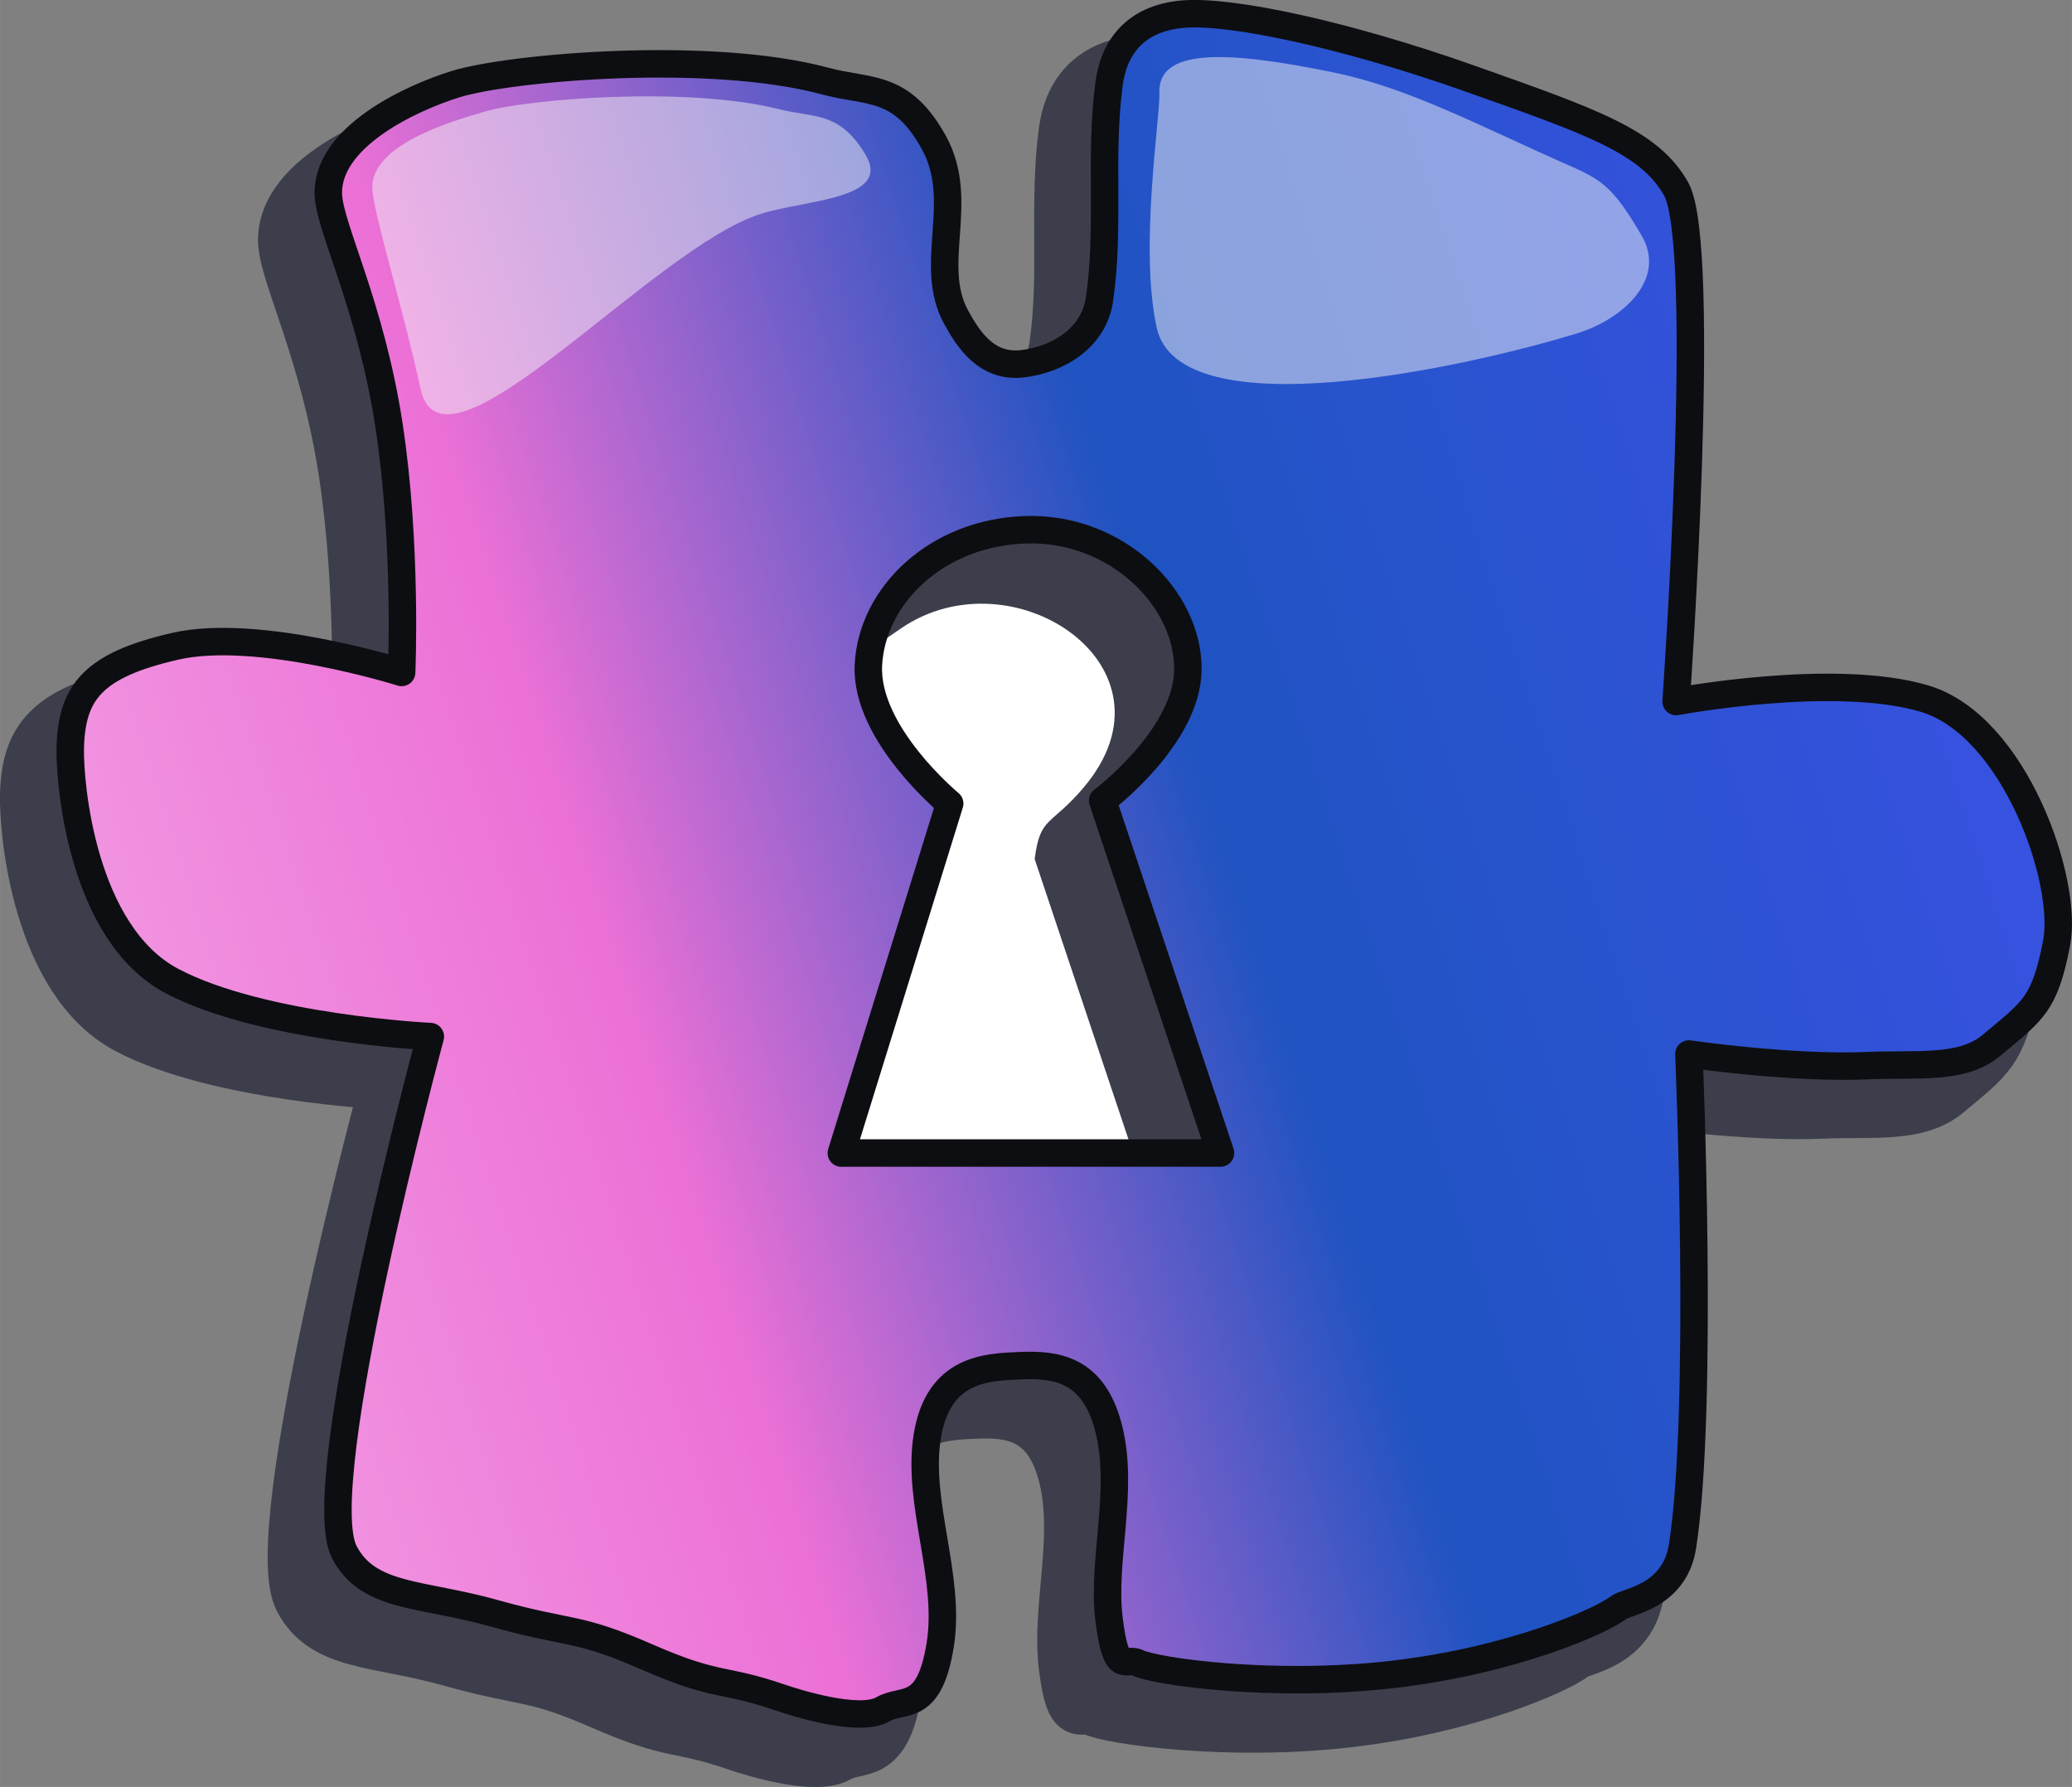
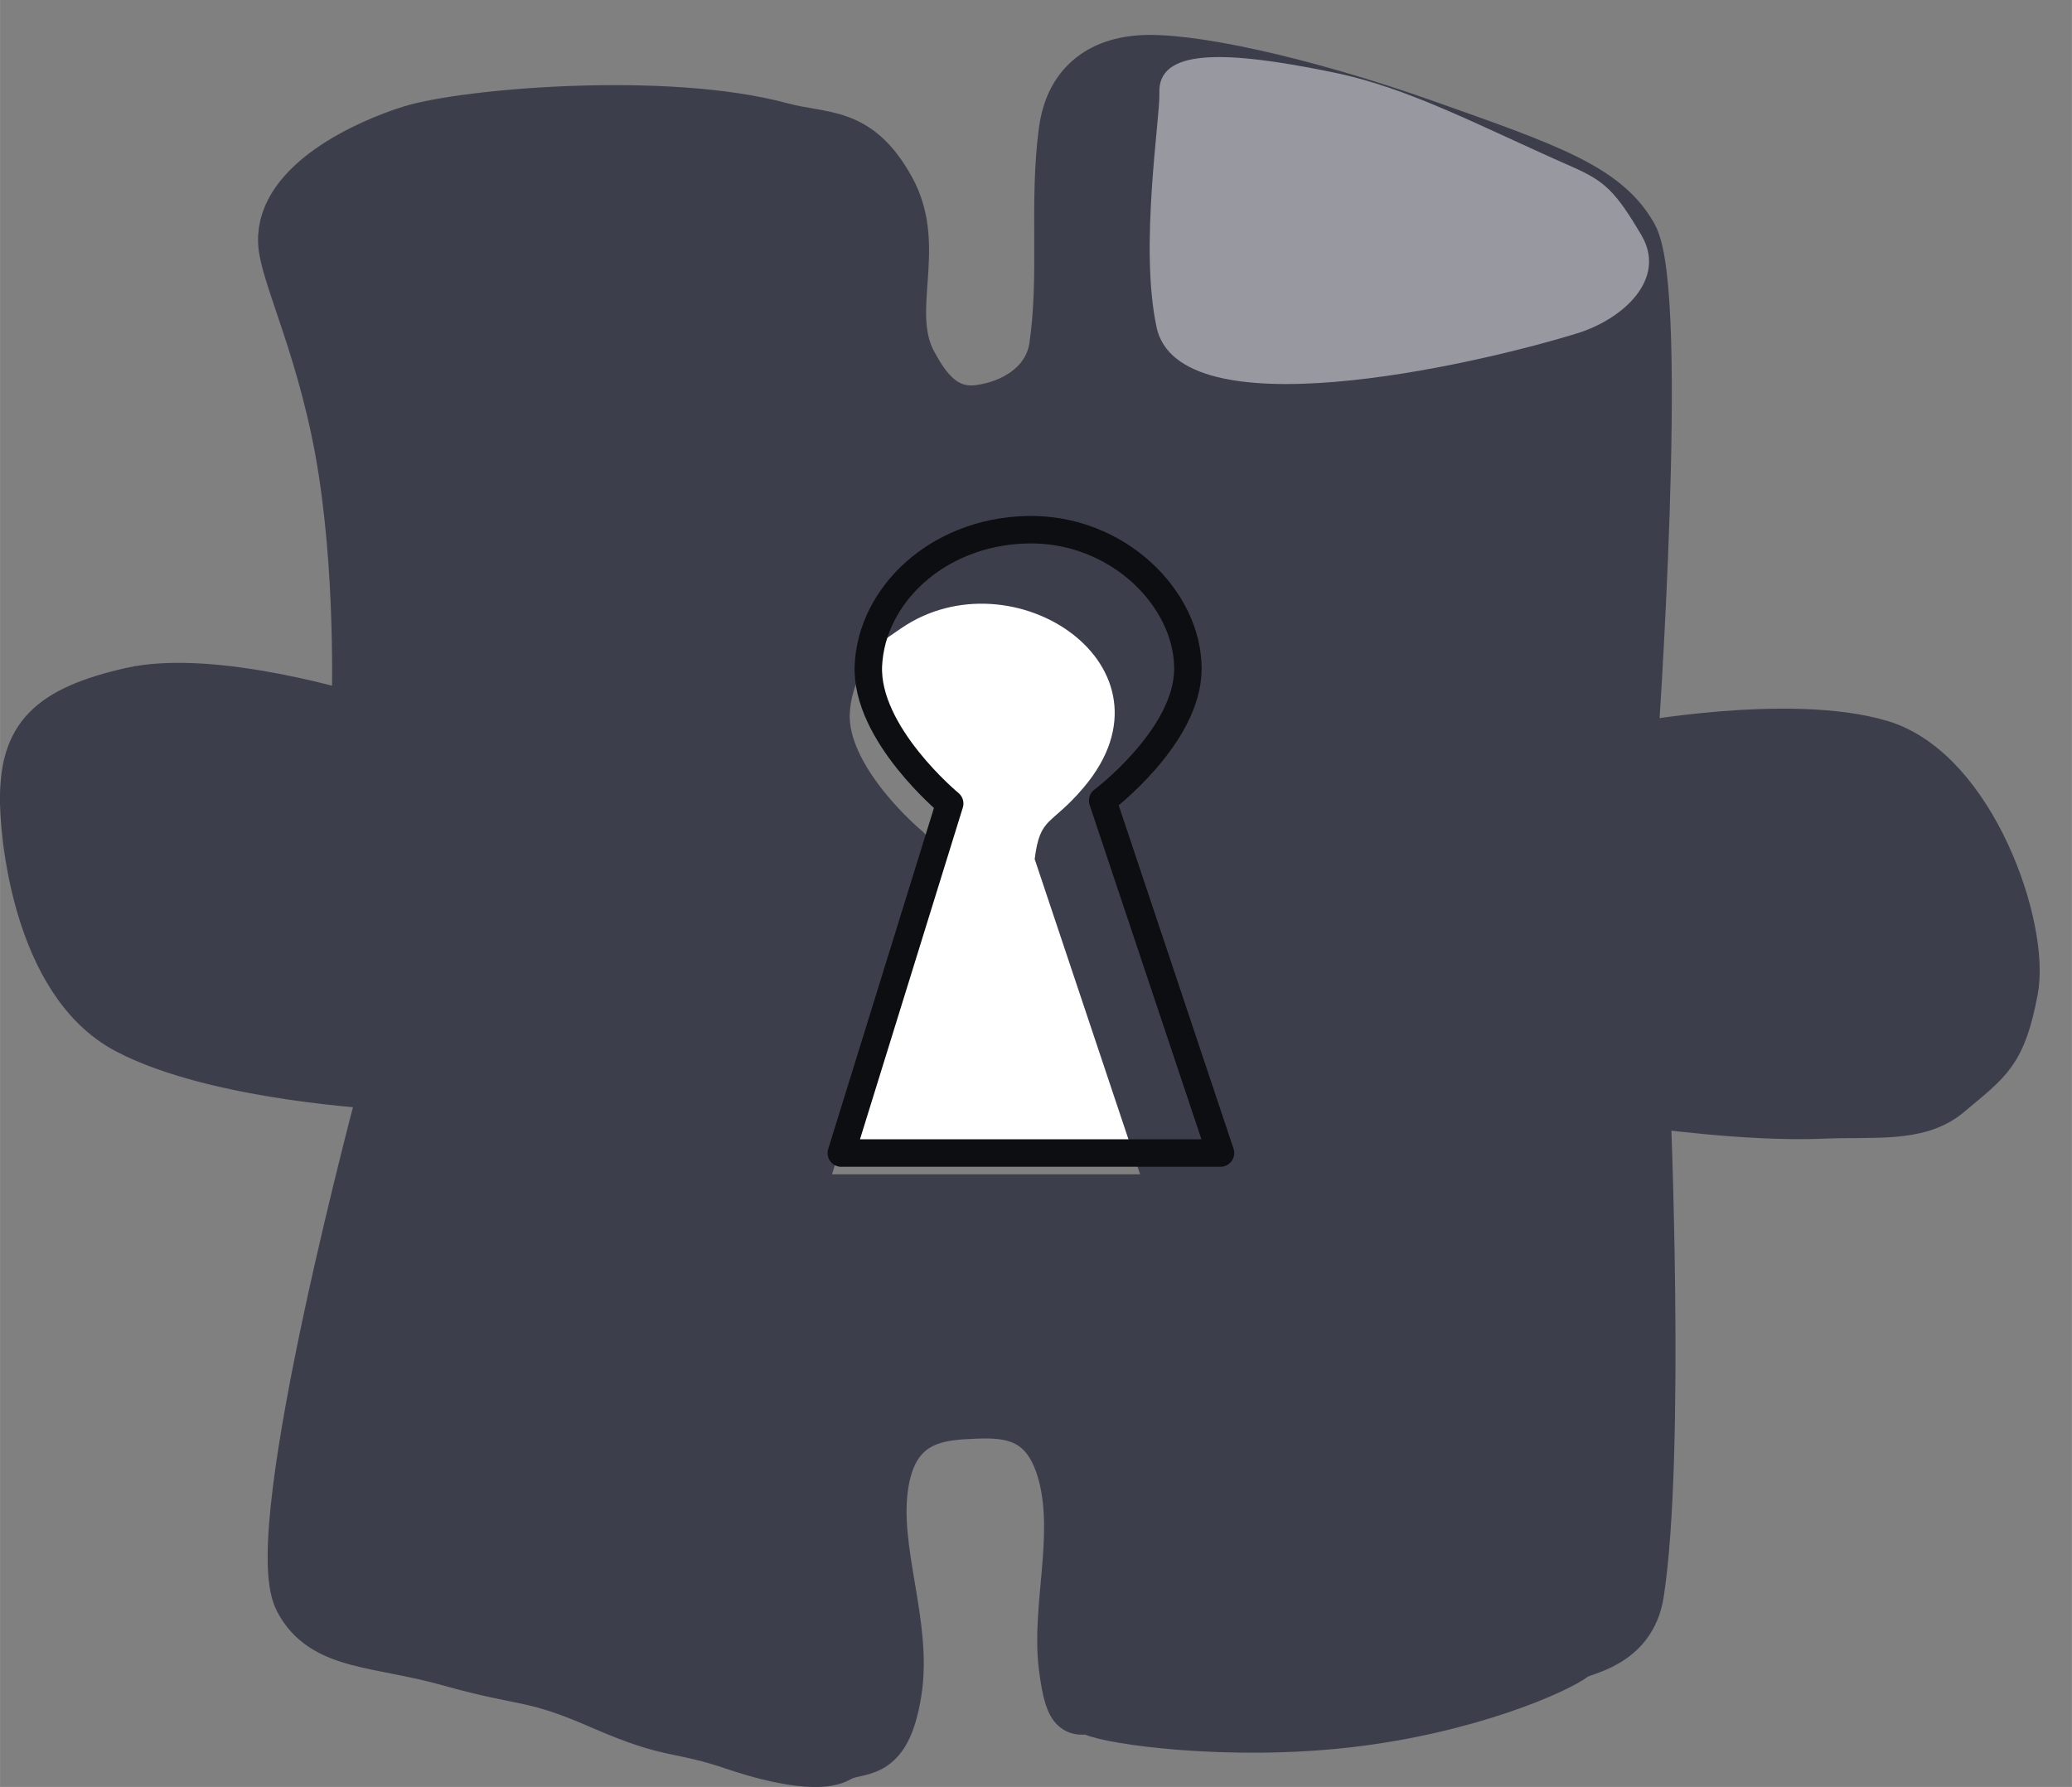
<svg xmlns="http://www.w3.org/2000/svg" xmlns:ns1="http://sodipodi.sourceforge.net/DTD/sodipodi-0.dtd" xmlns:ns2="http://www.inkscape.org/namespaces/inkscape" xmlns:xlink="http://www.w3.org/1999/xlink" xml:space="preserve" width="38.4mm" height="33.115mm" style="shape-rendering:geometricPrecision; text-rendering:geometricPrecision; image-rendering:optimizeQuality; fill-rule:evenodd; clip-rule:evenodd" viewBox="0 0 36.671 31.625" id="svg3454" ns1:version="0.32" ns2:version="0.46" ns1:docname="Portal_LGBT.svg" ns2:output_extension="org.inkscape.output.svg.inkscape">
  <rect x="0" y="0" width="36.671" height="31.625" fill="#808080" stroke="none" />
  <ns1:namedview ns2:window-height="719" ns2:window-width="1016" ns2:pageshadow="2" ns2:pageopacity="0.0" guidetolerance="10.0" gridtolerance="10.0" objecttolerance="10.0" borderopacity="1.0" bordercolor="#666666" pagecolor="#ffffff" id="base" showgrid="false" ns2:zoom="4.3464034" ns2:cx="70.883337" ns2:cy="86.155558" ns2:window-x="8" ns2:window-y="25" ns2:current-layer="svg3454" />
  <defs id="defs3456">
    <mask id="id0">
      <linearGradient id="id1" gradientUnits="userSpaceOnUse" x1="9.115" y1="0.132" x2="13.225" y2="10.113">
        <stop offset="0" style="stop-opacity:1; stop-color:white" id="stop3462" />
        <stop offset="1" style="stop-opacity:0; stop-color:white" id="stop3464" />
      </linearGradient>
      <rect style="fill:url(#id1)" x="6.552" y="1.135" width="9.235" height="7.974" id="rect3466" />
    </mask>
    <mask id="id2">
      <linearGradient id="id3" gradientUnits="userSpaceOnUse" x1="22.843" y1="-0.588" x2="26.829" y2="9.092">
        <stop offset="0" style="stop-opacity:1; stop-color:white" id="stop3470" />
        <stop offset="1" style="stop-opacity:0; stop-color:white" id="stop3472" />
      </linearGradient>
      <rect style="fill:url(#id3)" x="20.311" y="0.403" width="9.049" height="7.698" id="rect3474" />
    </mask>
    <linearGradient id="id4" gradientUnits="userSpaceOnUse" x1="36.924" y1="9.466" x2="0.916" y2="21.205">
      <stop id="stop3549" style="stop-color:#3c52e6;stop-opacity:1;" offset="0" />
      <stop id="stop3547" style="stop-color:#1f53c1;stop-opacity:1;" offset="0.427" />
      <stop id="stop3545" style="stop-color:#ec70d6;stop-opacity:1;" offset="0.718" />
      <stop id="stop3541" style="stop-color:#f39ee4;stop-opacity:1;" offset="1" />
    </linearGradient>
    <linearGradient id="id5" gradientUnits="userSpaceOnUse" x1="9.526" y1="1.13" x2="12.814" y2="9.115">
      <stop offset="0" style="stop-color:#F4F4F6" id="stop3498" />
      <stop offset="1" style="stop-color:#F4F4F6" id="stop3500" />
    </linearGradient>
    <linearGradient ns2:collect="always" xlink:href="#id5" id="linearGradient2426" gradientUnits="userSpaceOnUse" x1="23.242" y1="0.38" x2="26.43" y2="8.124" />
    <linearGradient ns2:collect="always" xlink:href="#id5" id="linearGradient2429" gradientUnits="userSpaceOnUse" x1="9.526" y1="1.13" x2="12.814" y2="9.115" />
    <linearGradient ns2:collect="always" xlink:href="#id4" id="linearGradient2433" gradientUnits="userSpaceOnUse" x1="36.924" y1="9.466" x2="0.916" y2="21.205" />
  </defs>
  <path style="fill:#3c3e4b;stroke:#3c3e4b;stroke-width:0.916;stroke-linecap:round;stroke-linejoin:round" d="M 5.307,28.303 C 4.688,27.109 6.829,19.179 6.829,19.179 C 6.829,19.179 3.854,19.037 2.261,18.199 C 0.668,17.362 0.443,14.707 0.457,14.076 C 0.479,13.09 0.851,12.606 2.318,12.271 C 3.784,11.936 6.322,12.735 6.322,12.735 C 6.322,12.735 6.42,10.467 6.096,8.354 C 5.772,6.24 5.046,4.861 5.025,4.281 C 4.987,3.254 6.503,2.563 7.28,2.322 C 8.235,2.027 11.776,1.717 13.822,2.271 C 14.583,2.477 15.161,2.309 15.739,3.353 C 16.317,4.397 15.623,5.513 16.134,6.446 C 16.359,6.859 16.684,7.348 17.318,7.271 C 17.953,7.194 18.573,6.807 18.672,6.137 C 18.859,4.863 18.67,3.62 18.841,2.322 C 18.925,1.678 19.299,1.163 20.138,1.085 C 20.98,1.007 23.028,1.446 25.213,2.219 C 27.398,2.992 28.407,3.341 28.879,4.178 C 29.446,5.186 28.879,13.251 28.879,13.251 C 28.879,13.251 31.684,12.722 33.277,13.199 C 34.87,13.676 35.824,16.429 35.613,17.524 C 35.401,18.62 35.191,18.721 34.462,19.333 C 33.94,19.772 33.15,19.656 32.262,19.694 C 30.924,19.753 29.104,19.488 29.104,19.488 C 29.104,19.488 29.373,25.76 28.991,28.2 C 28.85,29.102 27.995,29.177 27.864,29.282 C 27.574,29.515 25.988,30.223 23.86,30.468 C 21.731,30.713 19.653,30.414 19.348,30.262 C 19.135,30.155 18.968,30.52 18.841,29.489 C 18.714,28.458 19.109,27.233 18.841,26.138 C 18.573,25.043 17.885,24.978 17.262,25.004 C 16.674,25.028 15.824,25.055 15.626,26.241 C 15.429,27.427 16.049,28.741 15.852,29.953 C 15.655,31.164 15.204,30.874 14.837,31.087 C 14.414,31.331 13.258,30.958 13.032,30.88 C 11.972,30.517 11.933,30.713 10.664,30.159 C 9.395,29.605 9.326,29.771 7.957,29.385 C 6.674,29.025 5.73,29.121 5.307,28.303 L 5.307,28.303 z M 14.104,21.241 L 16.021,15.055 C 16.021,15.055 14.526,13.822 14.582,12.611 C 14.64,11.373 15.795,10.248 17.388,10.209 C 18.981,10.171 20.241,11.423 20.237,12.675 C 20.233,13.873 18.728,15.003 18.728,15.003 L 20.814,21.241 L 14.104,21.241 L 14.104,21.241 z" class="fil0 str0" id="path10112" />
-   <path style="fill:url(#linearGradient2433)" d="M 6.093,27.469 C 5.474,26.274 7.616,18.345 7.616,18.345 C 7.616,18.345 4.641,18.203 3.048,17.365 C 1.455,16.527 1.229,13.873 1.243,13.241 C 1.266,12.256 1.638,11.772 3.104,11.437 C 4.571,11.102 7.108,11.901 7.108,11.901 C 7.108,11.901 7.207,9.633 6.883,7.519 C 6.559,5.406 5.833,4.027 5.811,3.447 C 5.774,2.419 7.29,1.728 8.067,1.488 C 9.022,1.193 12.563,0.882 14.609,1.436 C 15.37,1.643 15.948,1.475 16.526,2.519 C 17.104,3.563 16.41,4.678 16.921,5.612 C 17.146,6.024 17.471,6.514 18.105,6.437 C 18.739,6.359 19.36,5.973 19.458,5.303 C 19.646,4.029 19.457,2.785 19.628,1.488 C 19.712,0.844 20.086,0.328 20.924,0.251 C 21.767,0.173 23.815,0.612 26,1.385 C 28.185,2.158 29.194,2.506 29.665,3.344 C 30.233,4.352 29.665,12.416 29.665,12.416 C 29.665,12.416 32.471,11.888 34.064,12.365 C 35.657,12.842 36.611,15.594 36.399,16.69 C 36.188,17.785 35.978,17.886 35.248,18.499 C 34.727,18.937 33.937,18.821 33.049,18.86 C 31.71,18.918 29.891,18.654 29.891,18.654 C 29.891,18.654 30.16,24.925 29.778,27.366 C 29.637,28.268 28.781,28.343 28.65,28.448 C 28.361,28.681 26.775,29.389 24.646,29.634 C 22.518,29.879 20.44,29.58 20.135,29.428 C 19.921,29.321 19.754,29.685 19.628,28.654 C 19.501,27.623 19.895,26.399 19.628,25.304 C 19.36,24.208 18.672,24.144 18.048,24.17 C 17.461,24.194 16.61,24.221 16.413,25.407 C 16.216,26.592 16.836,27.907 16.639,29.118 C 16.441,30.33 15.99,30.04 15.624,30.252 C 15.201,30.497 14.045,30.123 13.819,30.046 C 12.759,29.683 12.719,29.879 11.451,29.325 C 10.182,28.77 10.113,28.936 8.744,28.551 C 7.461,28.19 6.517,28.287 6.093,27.469 L 6.093,27.469 z" class="fil1" id="path9237" />
-   <path style="fill:none;stroke:#0d0e11;stroke-width:0.486;stroke-linecap:round;stroke-linejoin:round" d="M 6.093,27.469 C 5.474,26.274 7.616,18.345 7.616,18.345 C 7.616,18.345 4.641,18.203 3.048,17.365 C 1.455,16.527 1.229,13.873 1.243,13.241 C 1.266,12.256 1.638,11.772 3.104,11.437 C 4.571,11.102 7.108,11.901 7.108,11.901 C 7.108,11.901 7.207,9.633 6.883,7.519 C 6.559,5.406 5.833,4.027 5.811,3.447 C 5.774,2.419 7.29,1.728 8.067,1.488 C 9.022,1.193 12.563,0.882 14.609,1.436 C 15.37,1.643 15.948,1.475 16.526,2.519 C 17.104,3.563 16.41,4.678 16.921,5.612 C 17.146,6.024 17.471,6.514 18.105,6.437 C 18.739,6.359 19.36,5.973 19.458,5.303 C 19.646,4.029 19.457,2.785 19.628,1.488 C 19.712,0.844 20.086,0.328 20.924,0.251 C 21.767,0.173 23.815,0.612 26,1.385 C 28.185,2.158 29.194,2.506 29.665,3.344 C 30.233,4.352 29.665,12.416 29.665,12.416 C 29.665,12.416 32.471,11.888 34.064,12.365 C 35.657,12.842 36.611,15.594 36.399,16.69 C 36.188,17.785 35.978,17.886 35.248,18.499 C 34.727,18.937 33.937,18.821 33.049,18.86 C 31.71,18.918 29.891,18.654 29.891,18.654 C 29.891,18.654 30.16,24.925 29.778,27.366 C 29.637,28.268 28.781,28.343 28.65,28.448 C 28.361,28.681 26.775,29.389 24.646,29.634 C 22.518,29.879 20.44,29.58 20.135,29.428 C 19.921,29.321 19.754,29.685 19.628,28.654 C 19.501,27.623 19.895,26.399 19.628,25.304 C 19.36,24.208 18.672,24.144 18.048,24.17 C 17.461,24.194 16.61,24.221 16.413,25.407 C 16.216,26.592 16.836,27.907 16.639,29.118 C 16.441,30.33 15.99,30.04 15.624,30.252 C 15.201,30.497 14.045,30.123 13.819,30.046 C 12.759,29.683 12.719,29.879 11.451,29.325 C 10.182,28.77 10.113,28.936 8.744,28.551 C 7.461,28.19 6.517,28.287 6.093,27.469 L 6.093,27.469 z" class="fil2 str1" id="path9237_0" />
-   <path d="M 7.442,6.879 C 7.134,5.455 6.606,3.769 6.589,3.336 C 6.559,2.568 7.967,2.152 8.585,1.973 C 9.346,1.752 12.165,1.52 13.794,1.934 C 14.4,2.088 14.861,1.963 15.321,2.743 C 15.781,3.523 14.288,3.532 13.48,3.78 C 11.553,4.372 7.841,8.724 7.442,6.879 L 7.442,6.879 z" style="opacity:0.5;fill:url(#linearGradient2429)" class="fil3" id="path4565" />
  <path d="M 20.47,5.791 C 20.162,4.367 20.536,2.079 20.519,1.646 C 20.489,0.878 21.608,0.868 23.618,1.286 C 24.961,1.564 26.196,2.237 27.824,2.952 C 28.397,3.203 28.59,3.382 29.05,4.161 C 29.51,4.941 28.72,5.652 27.911,5.9 C 25.984,6.492 20.868,7.635 20.469,5.791 L 20.47,5.791 z" style="opacity:0.5;fill:url(#linearGradient2426)" class="fil4" id="path4577" />
  <g id="_75762288">
    <path style="fill:#ffffff" d="M 14.891,20.407 L 16.808,14.221 C 16.808,14.221 15.313,12.988 15.369,11.776 C 15.427,10.539 16.582,9.414 18.175,9.375 C 19.768,9.336 21.028,10.589 21.024,11.841 C 21.02,13.039 19.515,14.169 19.515,14.169 L 21.601,20.406 L 14.891,20.406 L 14.891,20.407 z" class="fil5" id="path9237_1" />
    <path style="fill:#3c3e4b" d="M 15.684,10.745 C 16.14,9.996 16.906,9.546 17.763,9.41 C 20.064,9.074 21.81,11.264 20.605,13.015 C 20.355,13.391 20.039,13.72 19.7,14.017 L 19.701,14.016 C 19.587,14.114 19.515,14.169 19.515,14.169 L 21.601,20.406 L 20.053,20.406 L 18.312,15.204 C 18.41,14.436 18.592,14.633 19.184,13.931 C 20.983,11.797 17.914,9.766 15.944,11.123 L 15.401,11.496 C 15.449,11.234 15.545,10.981 15.684,10.745 L 15.684,10.745 z" class="fil0" id="path10112_2" />
    <path style="fill:none;stroke:#0d0e11;stroke-width:0.486;stroke-linecap:round;stroke-linejoin:round" d="M 14.89,20.407 L 16.808,14.221 C 16.808,14.221 15.313,12.988 15.369,11.776 C 15.427,10.539 16.582,9.414 18.175,9.375 C 19.768,9.336 21.028,10.589 21.024,11.841 C 21.02,13.039 19.515,14.169 19.515,14.169 L 21.601,20.406 L 14.89,20.406 L 14.89,20.407 z" class="fil2 str1" id="path9237_3" />
  </g>
</svg>